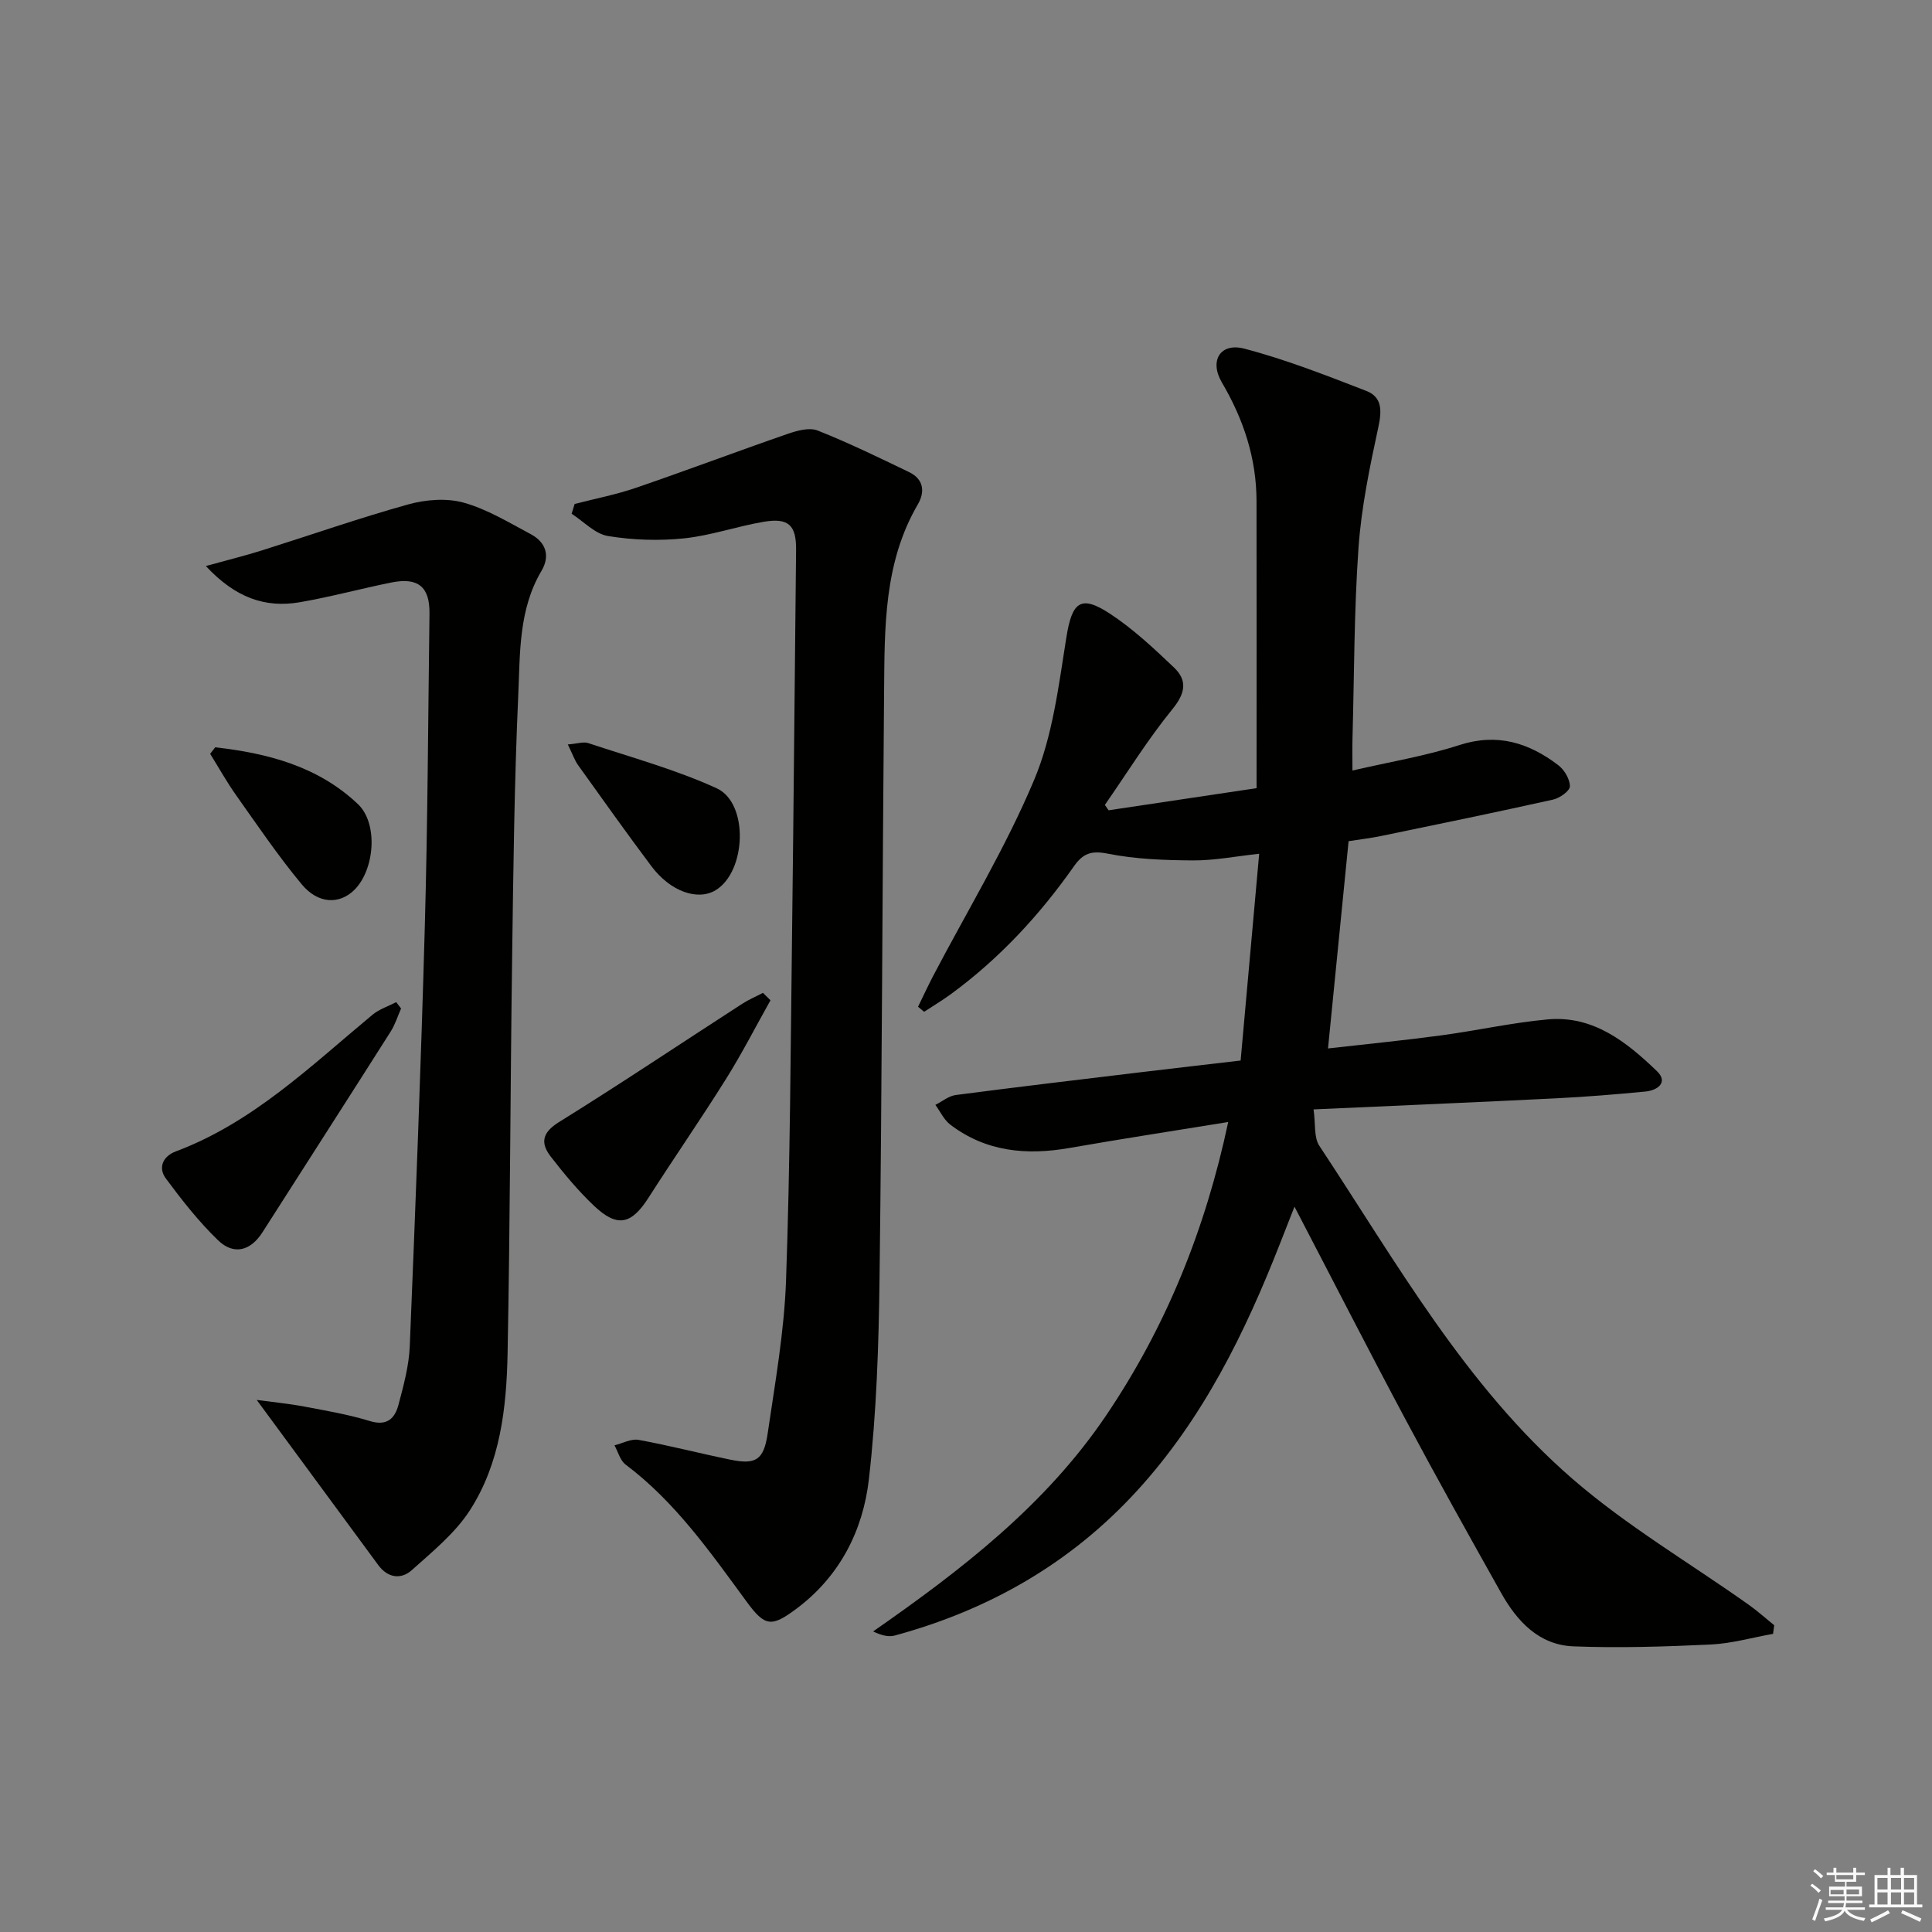
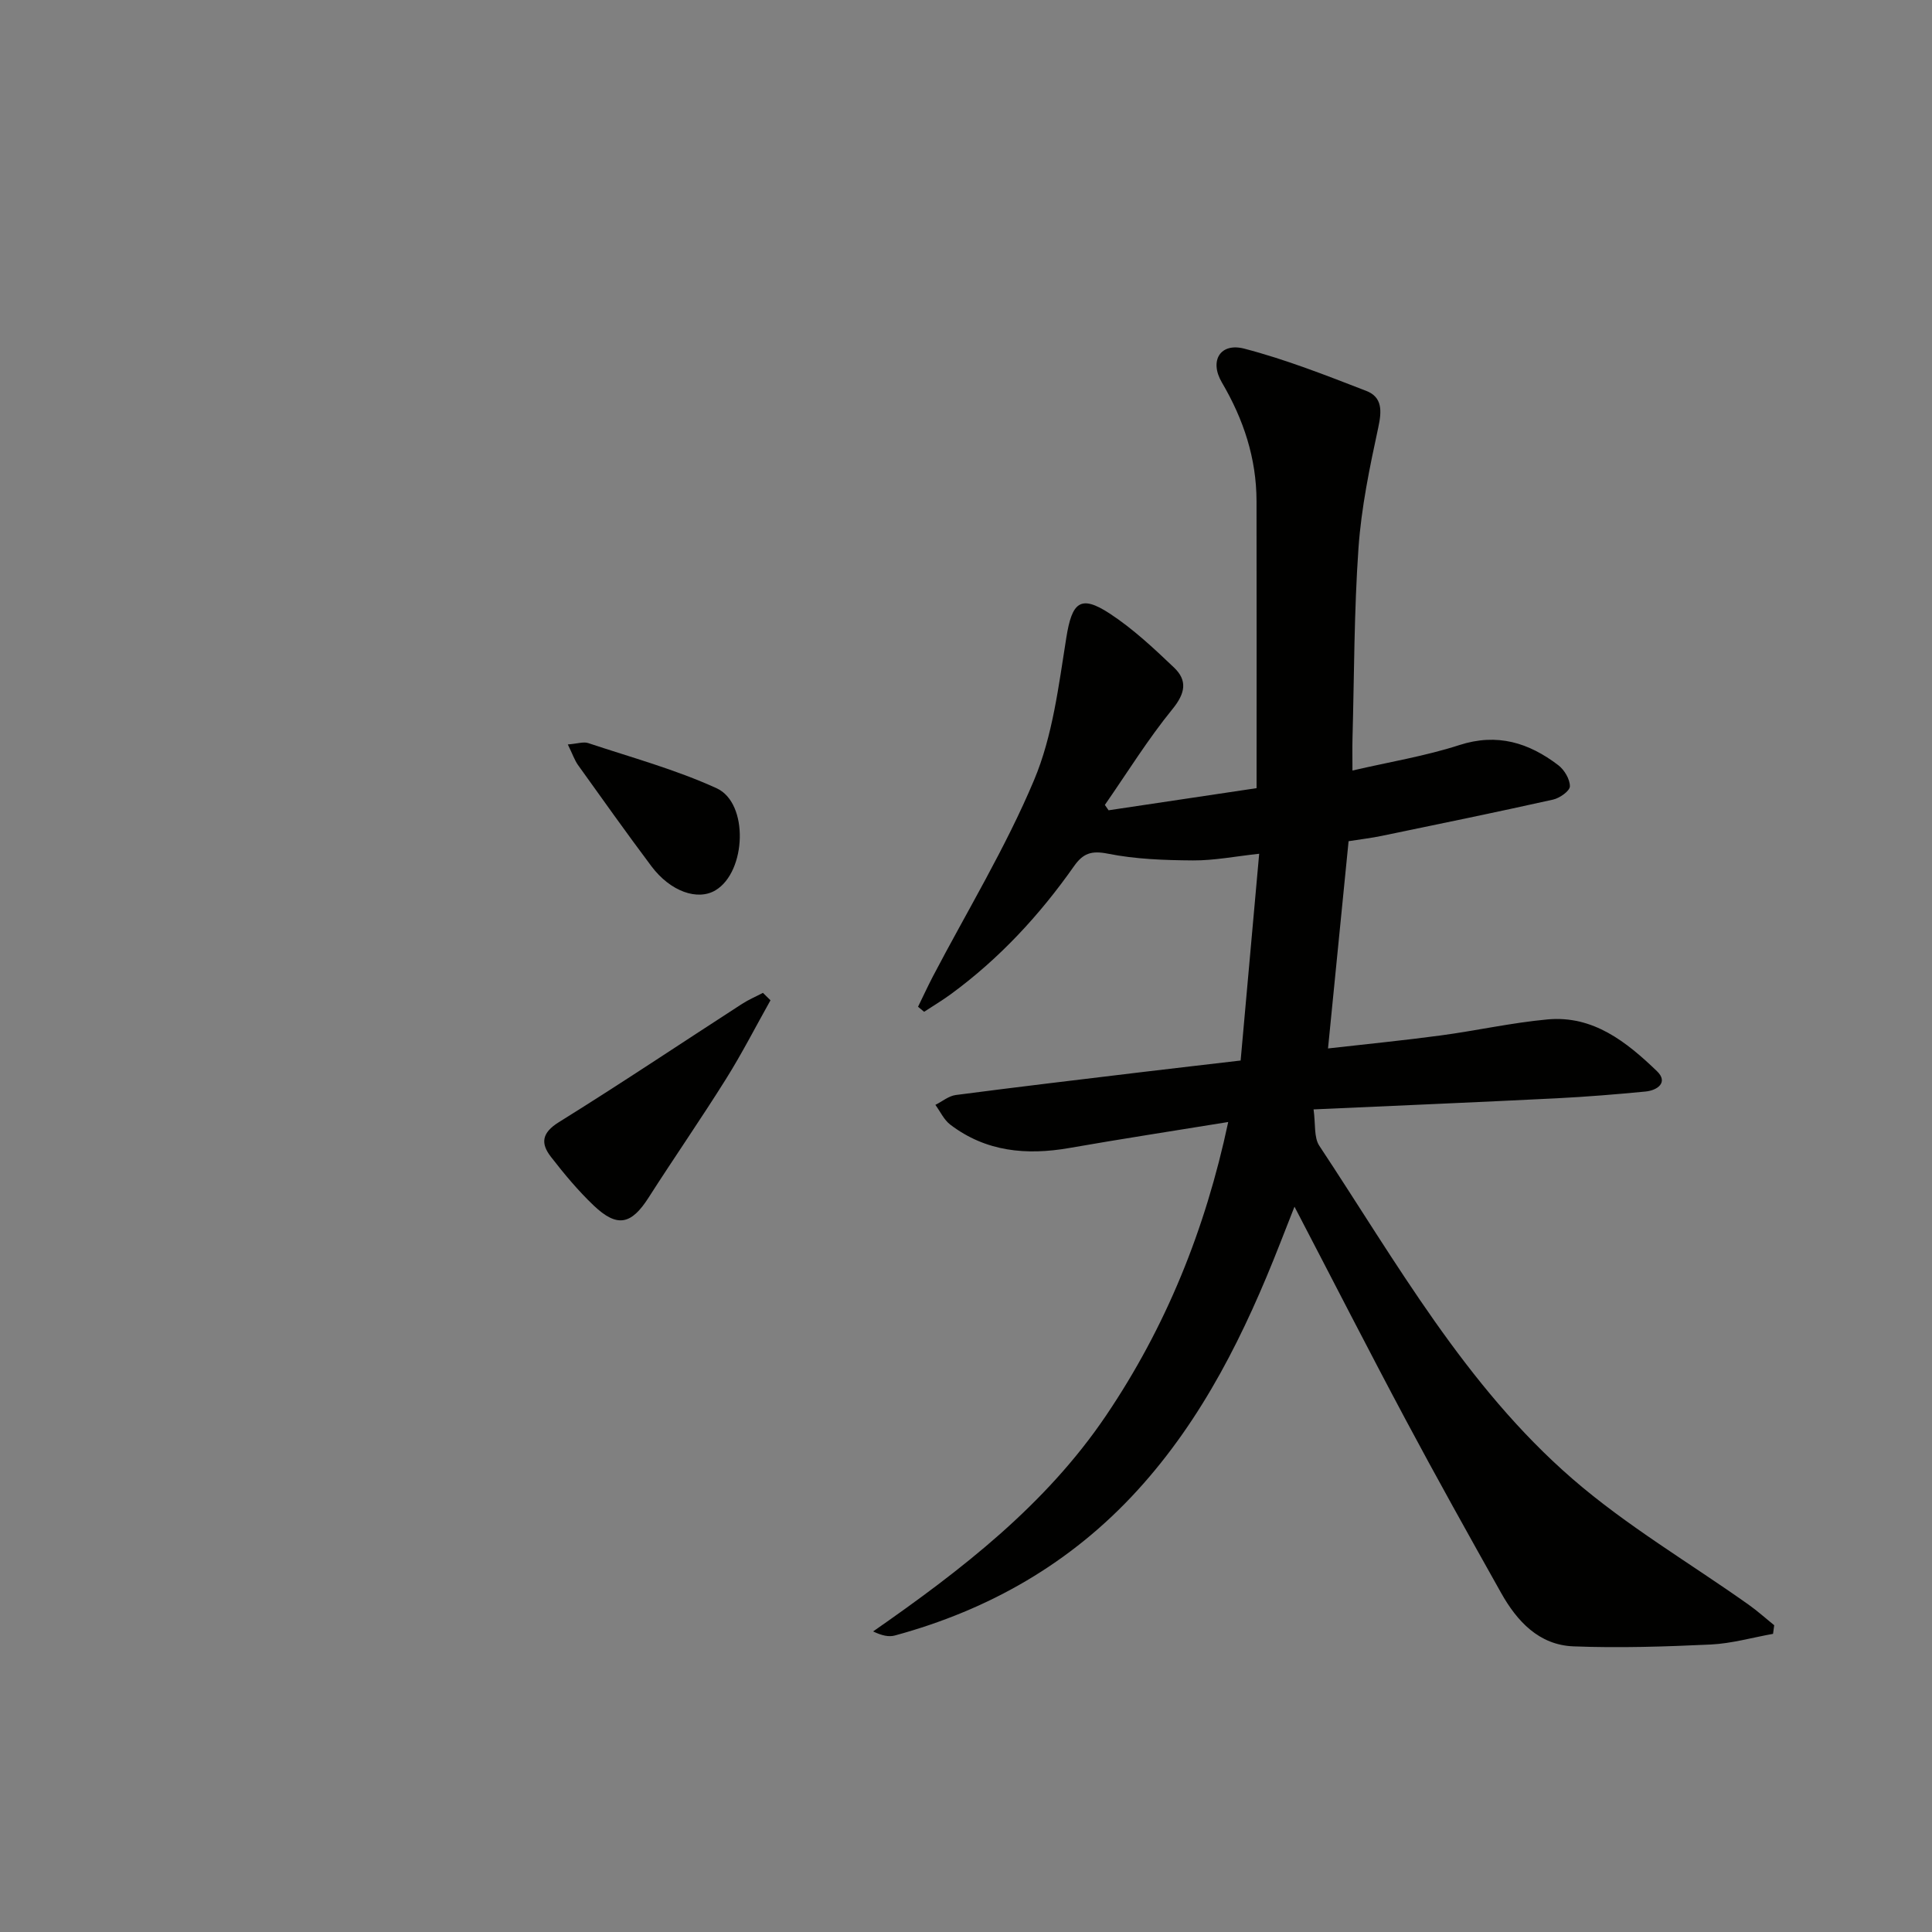
<svg xmlns="http://www.w3.org/2000/svg" enable-background="new 0 0 400 400" viewBox="0 0 400 400">
  <rect x="0" y="0" width="400" height="400" fill="#808080" stroke="none" />
  <g fill="#010100">
    <path d="m367.09 338.27c-4.3.77-8.57 2-12.9 2.21-9.46.44-18.97.75-28.43.38-7.13-.28-11.68-5.19-14.98-11.08-6.67-11.89-13.32-23.79-19.74-35.82-7.59-14.21-14.92-28.57-23.03-44.13-1.28 3.26-2.13 5.42-2.98 7.59-7.26 18.53-15.94 36.23-29.53 51.13-13.75 15.07-30.67 24.74-50.22 30.06-1.25.34-2.68.04-4.51-.84 18.3-12.74 35.68-26.14 48.21-44.67 12.4-18.34 20.56-38.46 25.31-60.8-11.38 1.85-22.16 3.5-32.89 5.38-8.89 1.55-17.27.79-24.66-4.84-1.31-1-2.07-2.71-3.08-4.09 1.41-.7 2.76-1.85 4.23-2.04 12.85-1.68 25.71-3.2 38.58-4.75 6.58-.79 13.17-1.54 20.39-2.39 1.26-14.05 2.52-28.03 3.84-42.81-4.97.54-9.34 1.41-13.71 1.38-5.9-.04-11.89-.25-17.64-1.4-3.42-.68-5.13-.05-7 2.61-7.12 10.13-15.46 19.14-25.5 26.49-1.78 1.3-3.67 2.43-5.52 3.64-.42-.35-.84-.69-1.26-1.04 1.02-2.08 1.99-4.19 3.06-6.25 7.08-13.53 15.08-26.67 20.97-40.7 3.85-9.15 5.08-19.52 6.67-29.47 1.17-7.32 2.89-8.98 8.99-4.99 4.81 3.15 9.11 7.18 13.3 11.17 2.82 2.68 2.37 5.32-.32 8.62-5.1 6.26-9.37 13.18-13.99 19.83.26.37.52.74.77 1.11 10.33-1.54 20.66-3.08 30.64-4.58 0-20.2.03-39.82-.01-59.45-.02-8.86-2.68-16.9-7.17-24.54-2.66-4.53-.31-8.29 4.62-7.01 8.6 2.24 16.95 5.53 25.27 8.75 3.34 1.29 3.23 4.14 2.49 7.56-1.78 8.24-3.51 16.58-4.1 24.96-.92 13.1-.88 26.28-1.24 39.42-.05 1.98-.01 3.96-.01 6.66 7.71-1.79 15.09-2.99 22.13-5.27 7.86-2.54 14.39-.48 20.48 4.16 1.26.96 2.42 2.9 2.41 4.38-.01.96-2.12 2.45-3.49 2.75-11.81 2.63-23.67 5.07-35.52 7.52-2.1.44-4.25.68-6.81 1.09-1.4 14.08-2.79 28.06-4.26 42.91 7.98-.91 15.66-1.66 23.31-2.69 7.4-.99 14.72-2.64 22.14-3.32 9.46-.87 16.38 4.68 22.66 10.72 2.38 2.29.15 3.96-2.37 4.21-6.12.59-12.26 1.09-18.4 1.4-16.43.82-32.86 1.51-50.33 2.3.43 3.03.04 5.79 1.19 7.53 15.97 24.13 30.24 49.73 52.4 68.95 11.24 9.75 24.28 17.41 36.48 26.06 1.85 1.31 3.54 2.84 5.3 4.26-.08.59-.16 1.18-.24 1.78z" />
-     <path d="m118.97 104.34c4.26-1.1 8.62-1.94 12.77-3.37 10.48-3.59 20.84-7.51 31.31-11.13 1.96-.68 4.49-1.39 6.22-.71 6.44 2.55 12.69 5.6 18.94 8.61 3.01 1.45 3.36 4.05 1.81 6.7-7.05 12.08-6.86 25.46-6.98 38.73-.36 40.46-.43 80.93-.94 121.39-.17 13.93-.62 27.92-2.21 41.74-1.22 10.57-6 20.02-14.93 26.72-5.27 3.95-6.59 3.77-10.43-1.48-7.48-10.19-14.72-20.58-25.01-28.32-1.13-.85-1.55-2.63-2.3-3.98 1.67-.41 3.45-1.41 4.99-1.13 6.36 1.16 12.63 2.79 18.96 4.09 5.28 1.09 6.96.13 7.77-5.43 1.54-10.51 3.42-21.06 3.8-31.64.86-24.28.95-48.6 1.26-72.9.33-26.13.53-52.26.82-78.39.05-5.04-1.51-6.68-6.64-5.82-5.55.93-10.97 2.86-16.54 3.44-5.2.54-10.61.36-15.76-.48-2.69-.44-5.03-3.01-7.53-4.61.19-.66.4-1.35.62-2.03z" />
-     <path d="m42.62 117.19c4.67-1.29 8.15-2.15 11.56-3.22 10.1-3.18 20.11-6.69 30.31-9.53 3.62-1.01 7.93-1.36 11.48-.38 4.87 1.35 9.38 4.12 13.91 6.53 3.13 1.66 4.08 4.47 2.23 7.6-4.75 8.01-4.42 17.02-4.81 25.72-.82 18.12-1.02 36.26-1.27 54.4-.38 27.3-.41 54.6-.94 81.89-.22 11.33-1.52 22.75-7.82 32.51-3.06 4.74-7.72 8.52-12 12.36-2.24 2.01-4.99 1.63-6.95-1.03-8.24-11.18-16.47-22.38-25.17-34.2 3.31.45 6.59.76 9.82 1.37 4.56.86 9.17 1.64 13.59 3 3.57 1.1 5.19-.54 5.94-3.36 1.06-4 2.18-8.09 2.34-12.19 1.19-28.91 2.31-57.82 3.11-86.74.6-21.63.69-43.27.97-64.9.07-5.52-2.35-7.54-7.89-6.42-6.34 1.28-12.61 2.99-18.98 4.09-7.16 1.22-13.32-.93-19.43-7.5z" />
-     <path d="m83.04 208.8c-.71 1.6-1.23 3.32-2.16 4.78-8.81 13.88-17.7 27.71-26.55 41.57-2.48 3.88-5.96 4.74-9.17 1.65-4-3.86-7.49-8.31-10.81-12.79-1.68-2.26-.62-4.62 2.04-5.62 15.97-5.99 27.95-17.69 40.72-28.29 1.4-1.16 3.27-1.76 4.92-2.62.34.44.67.88 1.01 1.32z" />
+     <path d="m42.62 117.19z" />
    <path d="m159.52 207.1c-3.05 5.43-5.89 10.99-9.19 16.26-5.19 8.29-10.77 16.34-16.04 24.58-3.59 5.62-6.49 6.28-11.36 1.66-3.23-3.07-6.12-6.55-8.86-10.08-2.17-2.79-1.93-4.97 1.64-7.19 12.78-7.94 25.29-16.32 37.93-24.49 1.36-.88 2.88-1.52 4.32-2.28.52.51 1.04 1.02 1.56 1.54z" />
    <path d="m117.56 154.13c2.02-.16 3.25-.61 4.23-.28 8.92 2.97 18.07 5.46 26.58 9.35 6.71 3.07 6.15 17.27-.21 21.11-3.71 2.24-9.35.28-13.28-4.95-5.18-6.91-10.18-13.95-15.21-20.97-.72-1.02-1.13-2.27-2.11-4.26z" />
-     <path d="m44.56 154.72c10.87 1.23 21.3 3.94 29.55 11.77 4.26 4.04 3.45 13.65-.78 17.79-3.07 3-7.47 2.9-10.87-1.2-4.85-5.84-9.13-12.16-13.52-18.36-1.97-2.77-3.63-5.76-5.43-8.65.35-.44.7-.9 1.05-1.35z" />
  </g>
-   <path d="m374.8 390.4.4-.4c.7.5 1.3 1 1.8 1.4l-.5.5c-.5-.6-1.1-1.1-1.7-1.5zm1 7.3-.6-.3c.5-1.4 1.1-2.8 1.5-4.3.2.1.4.2.6.3-.5 1.3-1 2.8-1.5 4.3zm-.4-10.3.4-.4c.4.3 1 .8 1.7 1.4l-.5.5c-.4-.5-1-1-1.6-1.5zm2.5.3h1.7v-1h.6v1h3.5v-1h.6v1h1.8v.5h-1.8v1.4h-2v1h3.2v2h-3.2v.9h3.3v.5h-3.4c0 .3-.1.6-.1.9h4v.5h-3.7c.7.9 1.9 1.5 3.8 1.7-.1.2-.2.4-.3.6-2.1-.4-3.5-1.1-4-2.1-.4 1-1.8 1.7-4 2.2-.1-.2-.2-.4-.3-.6 2.1-.4 3.4-1 3.8-1.8h-3.4v-.5h3.6c.1-.3.1-.6.2-.9h-3.3v-.5h3.4c0-.3 0-.6 0-.9h-3.2v-2h3.3v-1h-2.1v-1.4h-1.7v-.5zm1.1 3.5v1h2.7c0-.3 0-.4 0-.4 0-.1 0-.2 0-.2 0-.1 0-.2 0-.3h-2.7zm1.2-3v.9h3.5v-.9zm4.7 3h-2.6v.6.4h2.6z" fill="#fafafb" />
-   <path d="m393.6 386.7h.6v1.5h2.7v6.1h1.1v.6h-11v-.6h1.1v-6.1h2.7v-1.5h.6v1.5h2.1v-1.5zm-2.7 8.8.4.6c-1.2.6-2.5 1.3-3.8 1.9-.1-.2-.2-.4-.3-.6 1.2-.6 2.5-1.2 3.7-1.9zm-2.2-6.7v2.4h2.1v-2.4zm0 3v2.5h2.1v-2.5zm2.8-3v2.4h2.1v-2.4zm0 3v2.5h2.1v-2.5zm6 6.1c-1.4-.7-2.7-1.3-3.9-1.8l.3-.6c1.5.6 2.7 1.2 3.9 1.7zm-1.2-9.1h-2.1v2.4h2.1zm-2.1 3v2.5h2.1v-2.5z" fill="#fafafb" />
</svg>